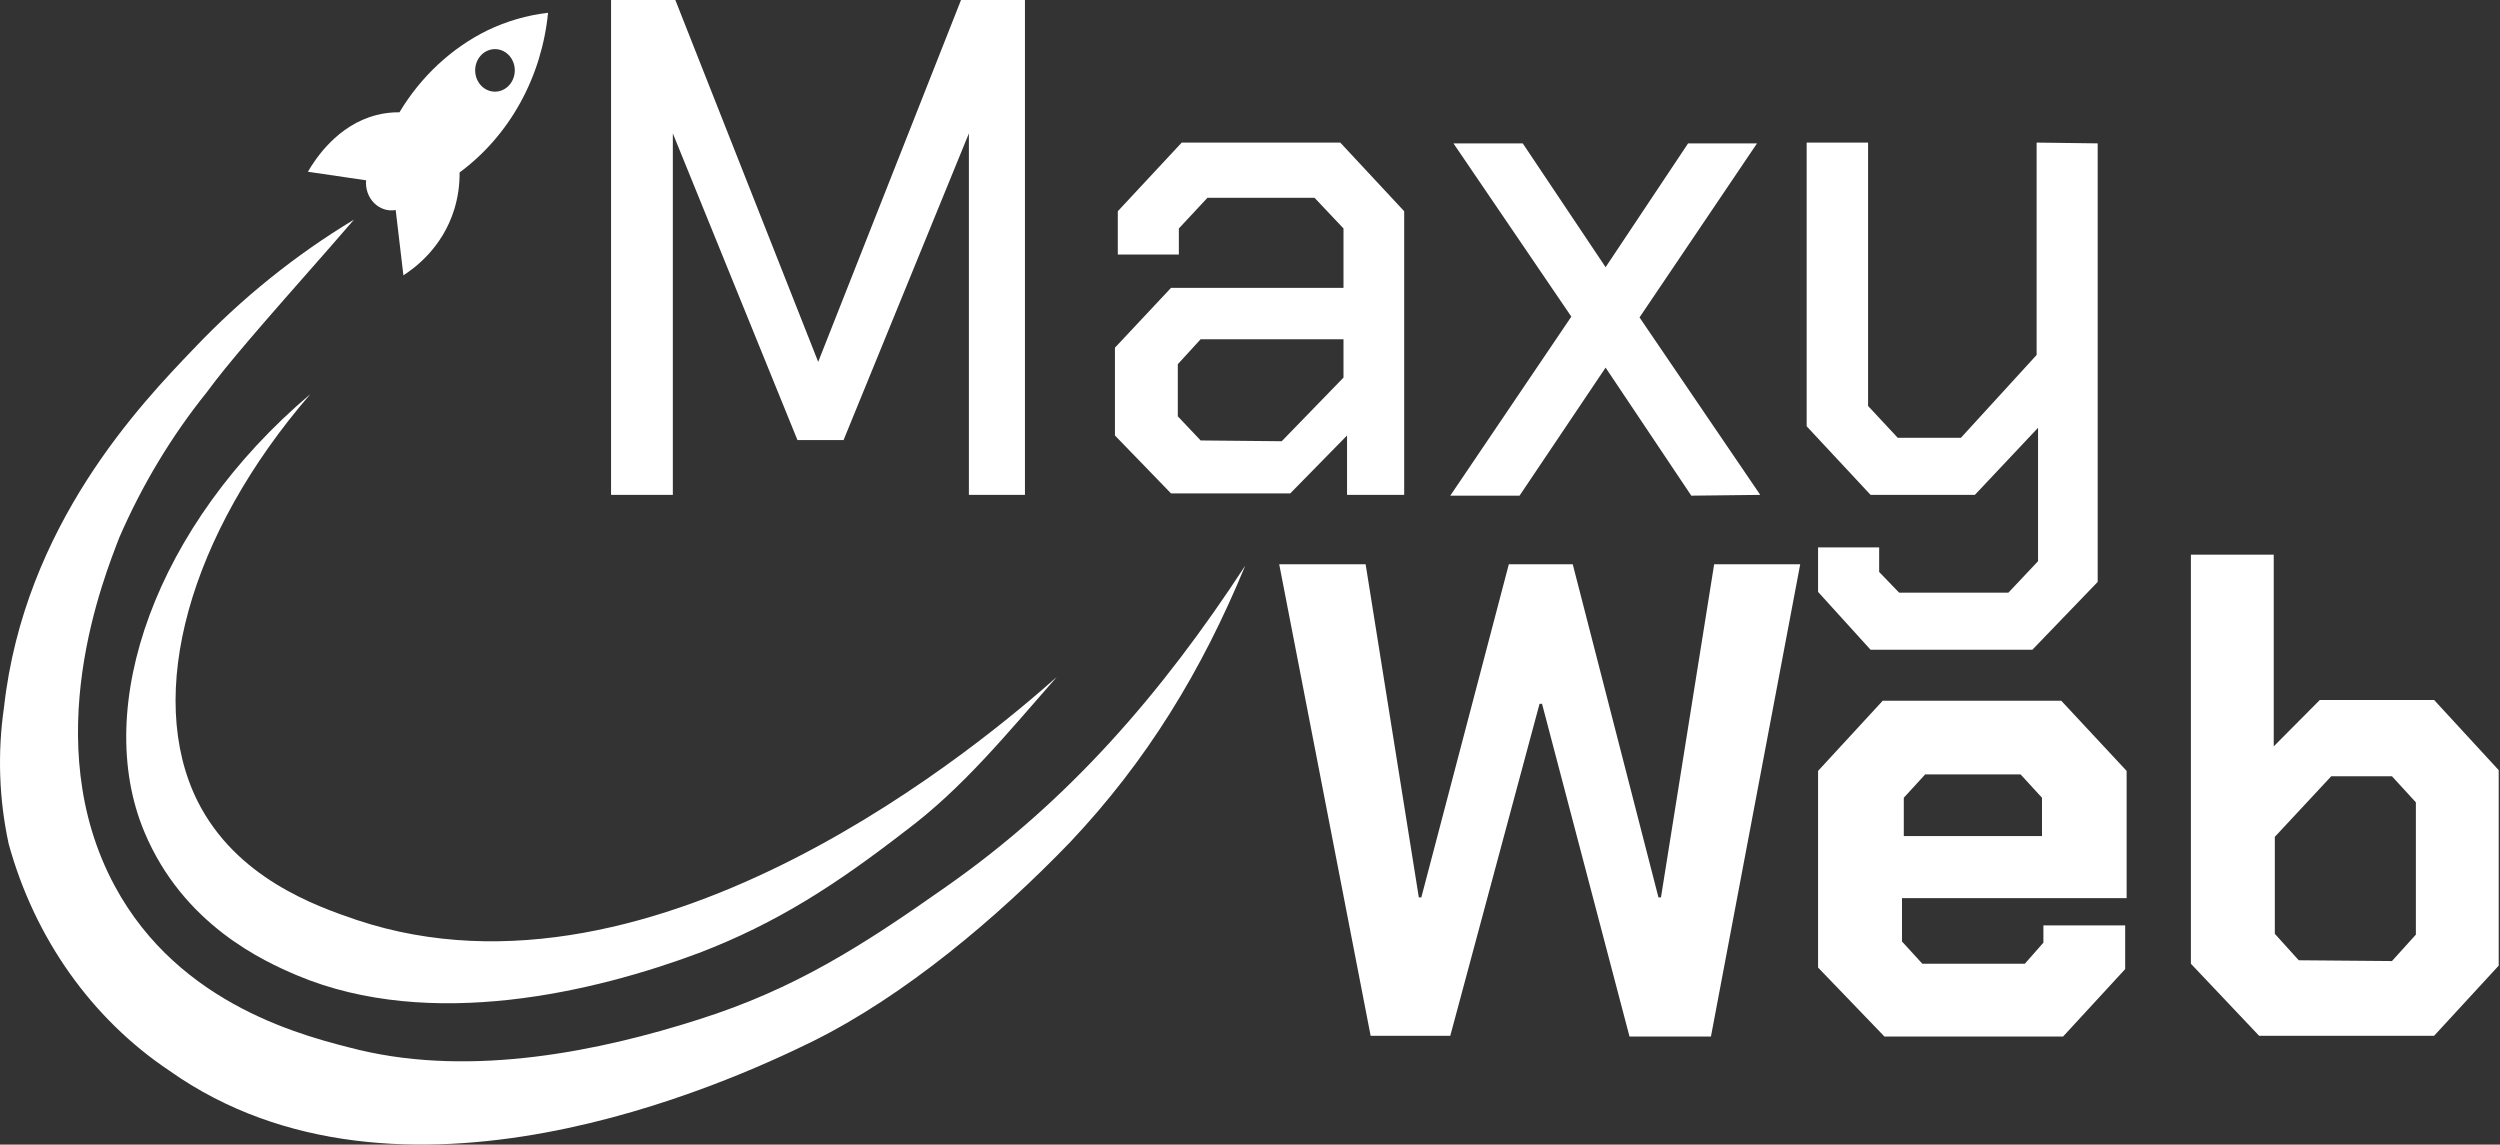
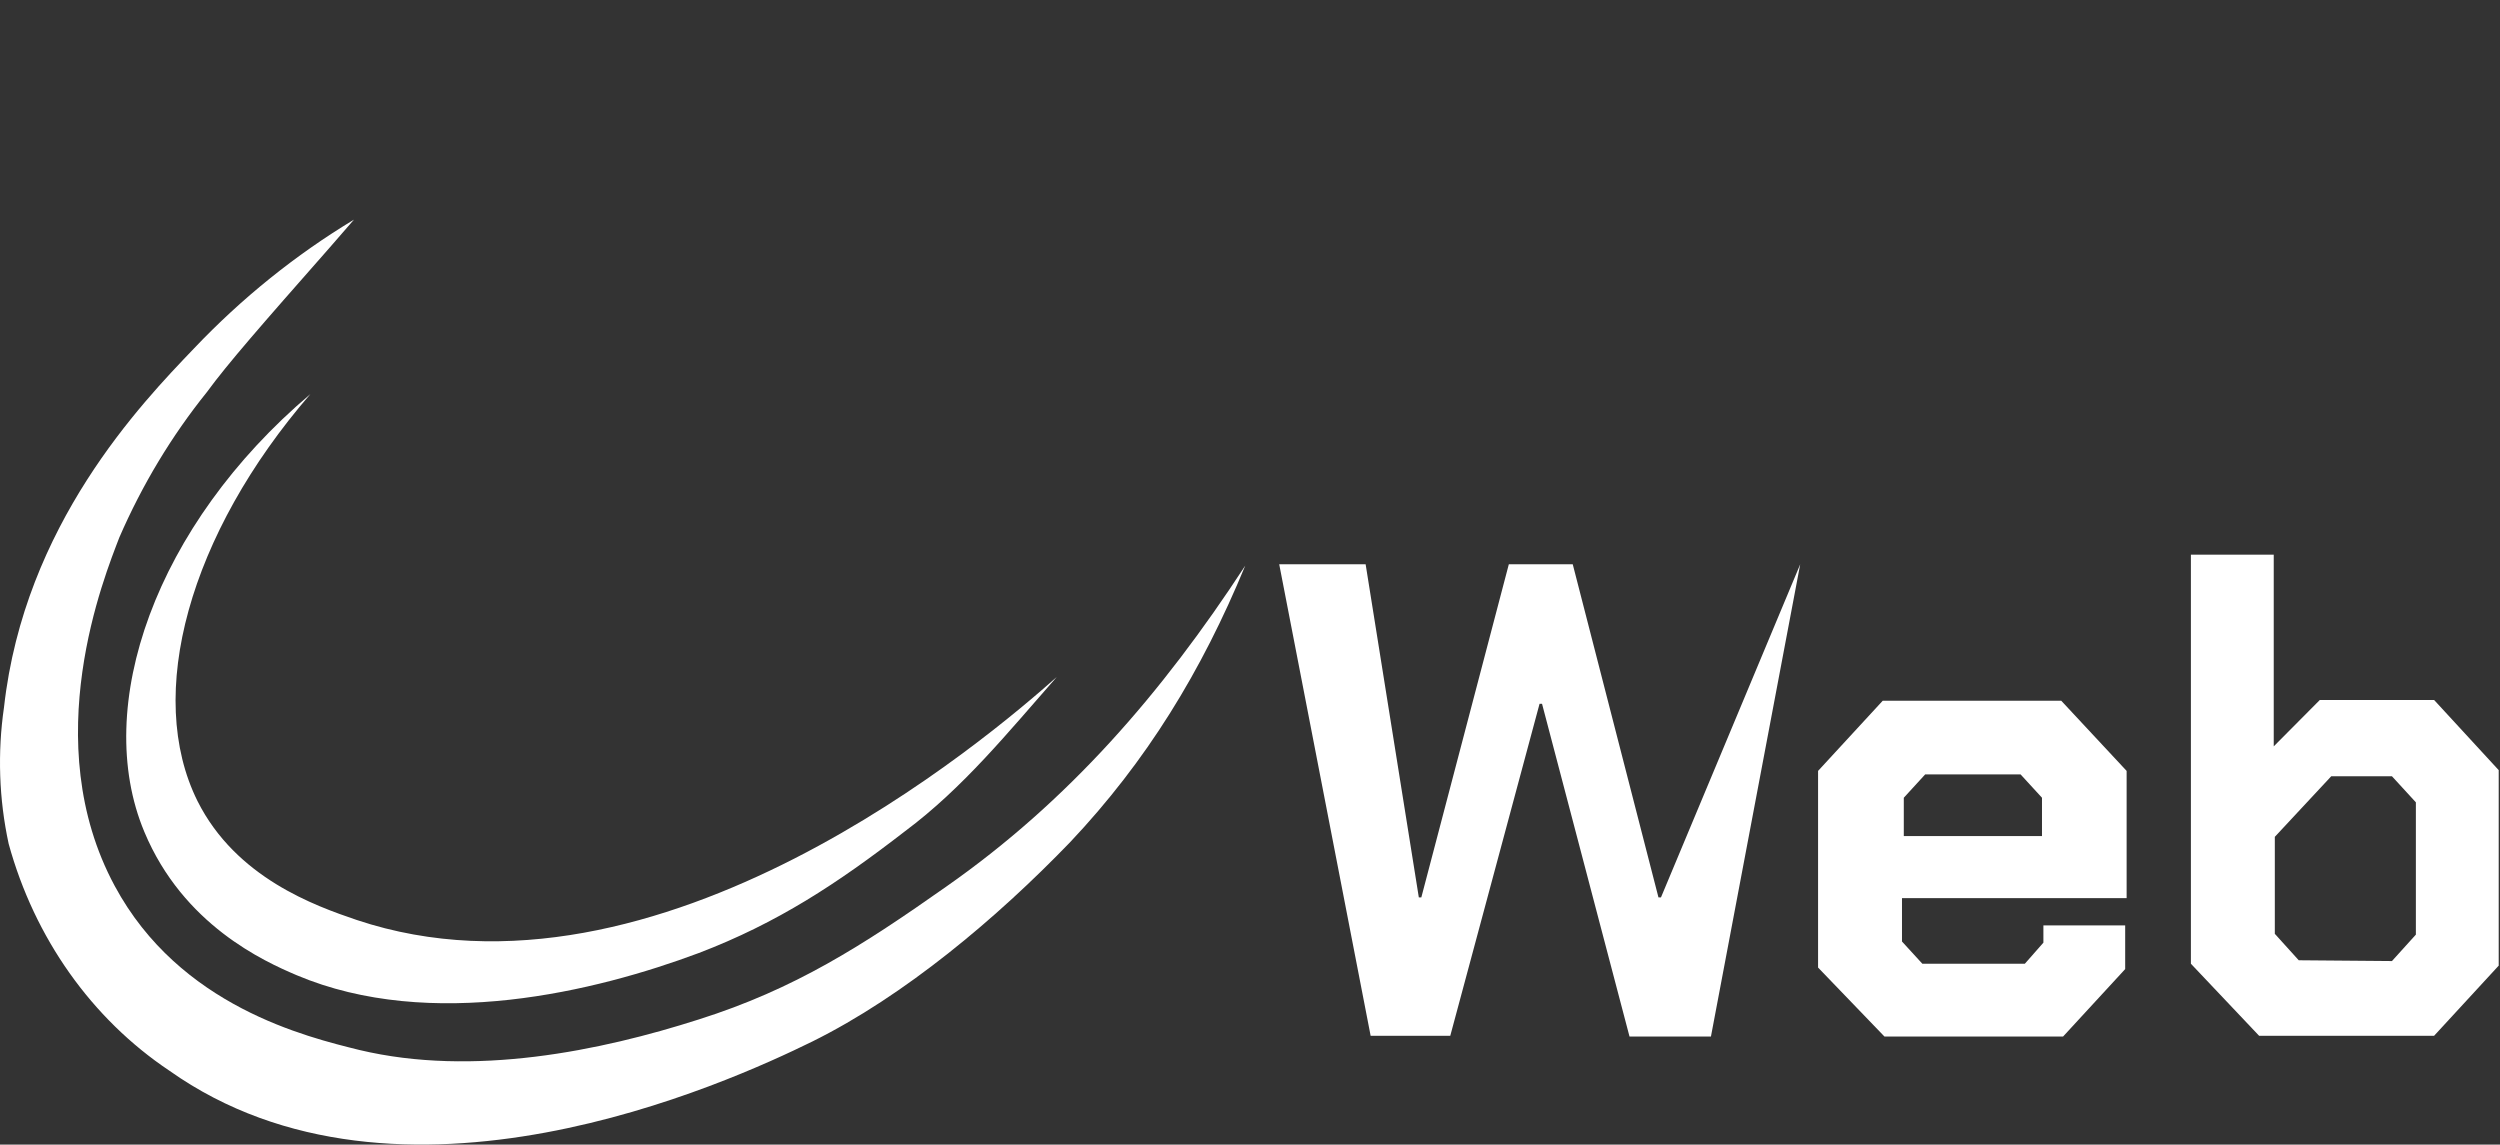
<svg xmlns="http://www.w3.org/2000/svg" width="83" height="38" viewBox="0 0 83 38" fill="none">
  <rect x="0" y="0" width="83" height="38" fill="#333333" stroke="none" />
-   <path d="M20.287 0L22.421 2.49222e-10L27.164 12.014L31.906 1.35688e-09L34.028 1.60471e-09L34.028 16.43L32.167 16.43L32.167 4.429L28.006 14.611L26.476 14.611L22.338 4.429L22.338 16.43L20.287 16.43L20.287 0ZM37.016 14.458L37.016 11.543L38.877 9.558L44.604 9.558L44.604 7.585L43.643 6.567L40.087 6.567L39.138 7.585L39.138 8.451L37.111 8.451L37.111 7.013L39.233 4.734L44.497 4.734L46.619 7.013L46.619 16.43L44.722 16.43L44.722 14.458L42.837 16.38L38.877 16.38L37.016 14.458ZM42.553 14.649L44.604 12.536L44.604 11.263L39.861 11.263L39.103 12.091L39.103 13.822L39.861 14.623L42.553 14.649ZM56.151 16.456L53.306 12.205L50.449 16.456L48.149 16.456L52.168 10.512L48.255 4.76L50.555 4.76L53.306 8.871L56.045 4.76L58.333 4.76L54.432 10.538L58.44 16.43L56.151 16.456ZM69.643 4.76L69.643 19.32L67.474 21.572L62.103 21.572L60.36 19.651L60.36 18.174L62.388 18.174L62.388 18.989L63.051 19.676L66.679 19.676L67.663 18.632L67.663 14.203L65.565 16.43L62.103 16.43L59.981 14.152L59.981 4.734L62.02 4.734L62.02 13.478L63.004 14.534L65.103 14.534L67.616 11.785L67.616 4.734L69.643 4.76Z" fill="white" />
-   <path d="M42.47 18.734L45.339 18.734L47.105 29.794L47.188 29.794L50.093 18.734L52.215 18.734L55.061 29.794L55.144 29.794L56.91 18.734L59.767 18.734L56.803 34.414L54.1 34.414L51.196 23.367L51.113 23.367L48.149 34.388L45.505 34.388L42.47 18.734ZM60.36 32.123L60.36 25.594L62.506 23.265L68.434 23.265L70.604 25.594L70.604 29.819L63.146 29.819L63.146 31.258L63.822 31.996L67.225 31.996L67.841 31.296L67.841 30.723L70.556 30.723L70.556 32.174L68.493 34.414L62.565 34.414L60.36 32.123ZM67.794 27.758L67.794 26.485L67.082 25.709L63.917 25.709L63.206 26.485L63.206 27.758L67.794 27.758ZM72.738 31.996L72.738 18.416L75.488 18.416L75.488 24.779L77.018 23.239L80.812 23.239L82.957 25.569L82.957 32.059L80.812 34.388L75.002 34.388L72.738 31.996ZM79.413 31.907L80.207 31.029L80.207 26.638L79.413 25.772L77.397 25.772L75.524 27.783L75.524 31.003L76.318 31.881L79.413 31.907Z" fill="white" />
-   <path fill-rule="evenodd" clip-rule="evenodd" d="M12.155 5.986L10.222 5.702C10.467 5.281 11.201 4.147 12.505 3.818C12.753 3.755 13.007 3.725 13.262 3.728C13.973 2.543 14.984 1.6 16.177 1.011C16.816 0.703 17.498 0.505 18.195 0.425C18.091 1.484 17.775 2.506 17.268 3.421C16.761 4.337 16.075 5.123 15.258 5.726C15.263 6.143 15.203 6.558 15.081 6.953C14.683 8.245 13.735 8.921 13.393 9.14L13.137 6.973C13.009 6.996 12.877 6.987 12.752 6.946C12.627 6.905 12.513 6.834 12.418 6.738C12.323 6.642 12.25 6.524 12.204 6.393C12.159 6.263 12.142 6.124 12.155 5.986ZM16.157 1.696C15.827 1.859 15.684 2.279 15.836 2.633C15.988 2.987 16.379 3.142 16.709 2.978C17.039 2.814 17.183 2.395 17.031 2.041C16.878 1.686 16.487 1.532 16.157 1.696Z" fill="white" />
+   <path d="M42.47 18.734L45.339 18.734L47.105 29.794L47.188 29.794L50.093 18.734L52.215 18.734L55.061 29.794L55.144 29.794L59.767 18.734L56.803 34.414L54.1 34.414L51.196 23.367L51.113 23.367L48.149 34.388L45.505 34.388L42.47 18.734ZM60.36 32.123L60.36 25.594L62.506 23.265L68.434 23.265L70.604 25.594L70.604 29.819L63.146 29.819L63.146 31.258L63.822 31.996L67.225 31.996L67.841 31.296L67.841 30.723L70.556 30.723L70.556 32.174L68.493 34.414L62.565 34.414L60.36 32.123ZM67.794 27.758L67.794 26.485L67.082 25.709L63.917 25.709L63.206 26.485L63.206 27.758L67.794 27.758ZM72.738 31.996L72.738 18.416L75.488 18.416L75.488 24.779L77.018 23.239L80.812 23.239L82.957 25.569L82.957 32.059L80.812 34.388L75.002 34.388L72.738 31.996ZM79.413 31.907L80.207 31.029L80.207 26.638L79.413 25.772L77.397 25.772L75.524 27.783L75.524 31.003L76.318 31.881L79.413 31.907Z" fill="white" />
  <path d="M11.752 7.292L10.922 8.247C8.681 10.792 7.566 12.065 6.867 13.02C5.696 14.476 4.719 16.099 3.962 17.843C3.476 19.116 1.224 24.614 3.808 29.412C5.966 33.421 10.187 34.426 11.929 34.859C15.723 35.763 19.938 34.889 23.198 33.846C26.391 32.836 28.632 31.396 31.415 29.436C35.463 26.605 38.57 23.026 41.342 18.779C39.893 22.289 38.069 25.27 35.523 27.966C33.095 30.484 30.03 33.064 26.964 34.581C24.166 35.955 13.245 40.943 5.622 35.546C3.043 33.822 1.145 31.141 0.287 28.012C-0.034 26.526 -0.086 24.988 0.133 23.481C0.809 17.423 4.697 13.389 6.44 11.569C8.027 9.898 9.813 8.461 11.752 7.292Z" fill="white" />
  <path d="M35.084 22.476C33.469 24.311 31.977 26.159 30.045 27.598C27.797 29.337 25.81 30.644 23.198 31.641C19.796 32.913 14.305 34.259 9.847 32.376C8.768 31.917 6.084 30.71 4.792 27.617C3.049 23.456 5.16 17.436 10.305 13.083C6.274 17.741 4.804 23.074 6.559 26.599C7.839 29.145 10.459 30.073 11.846 30.544C21.841 33.879 32.867 24.448 35.084 22.476Z" fill="white" />
</svg>